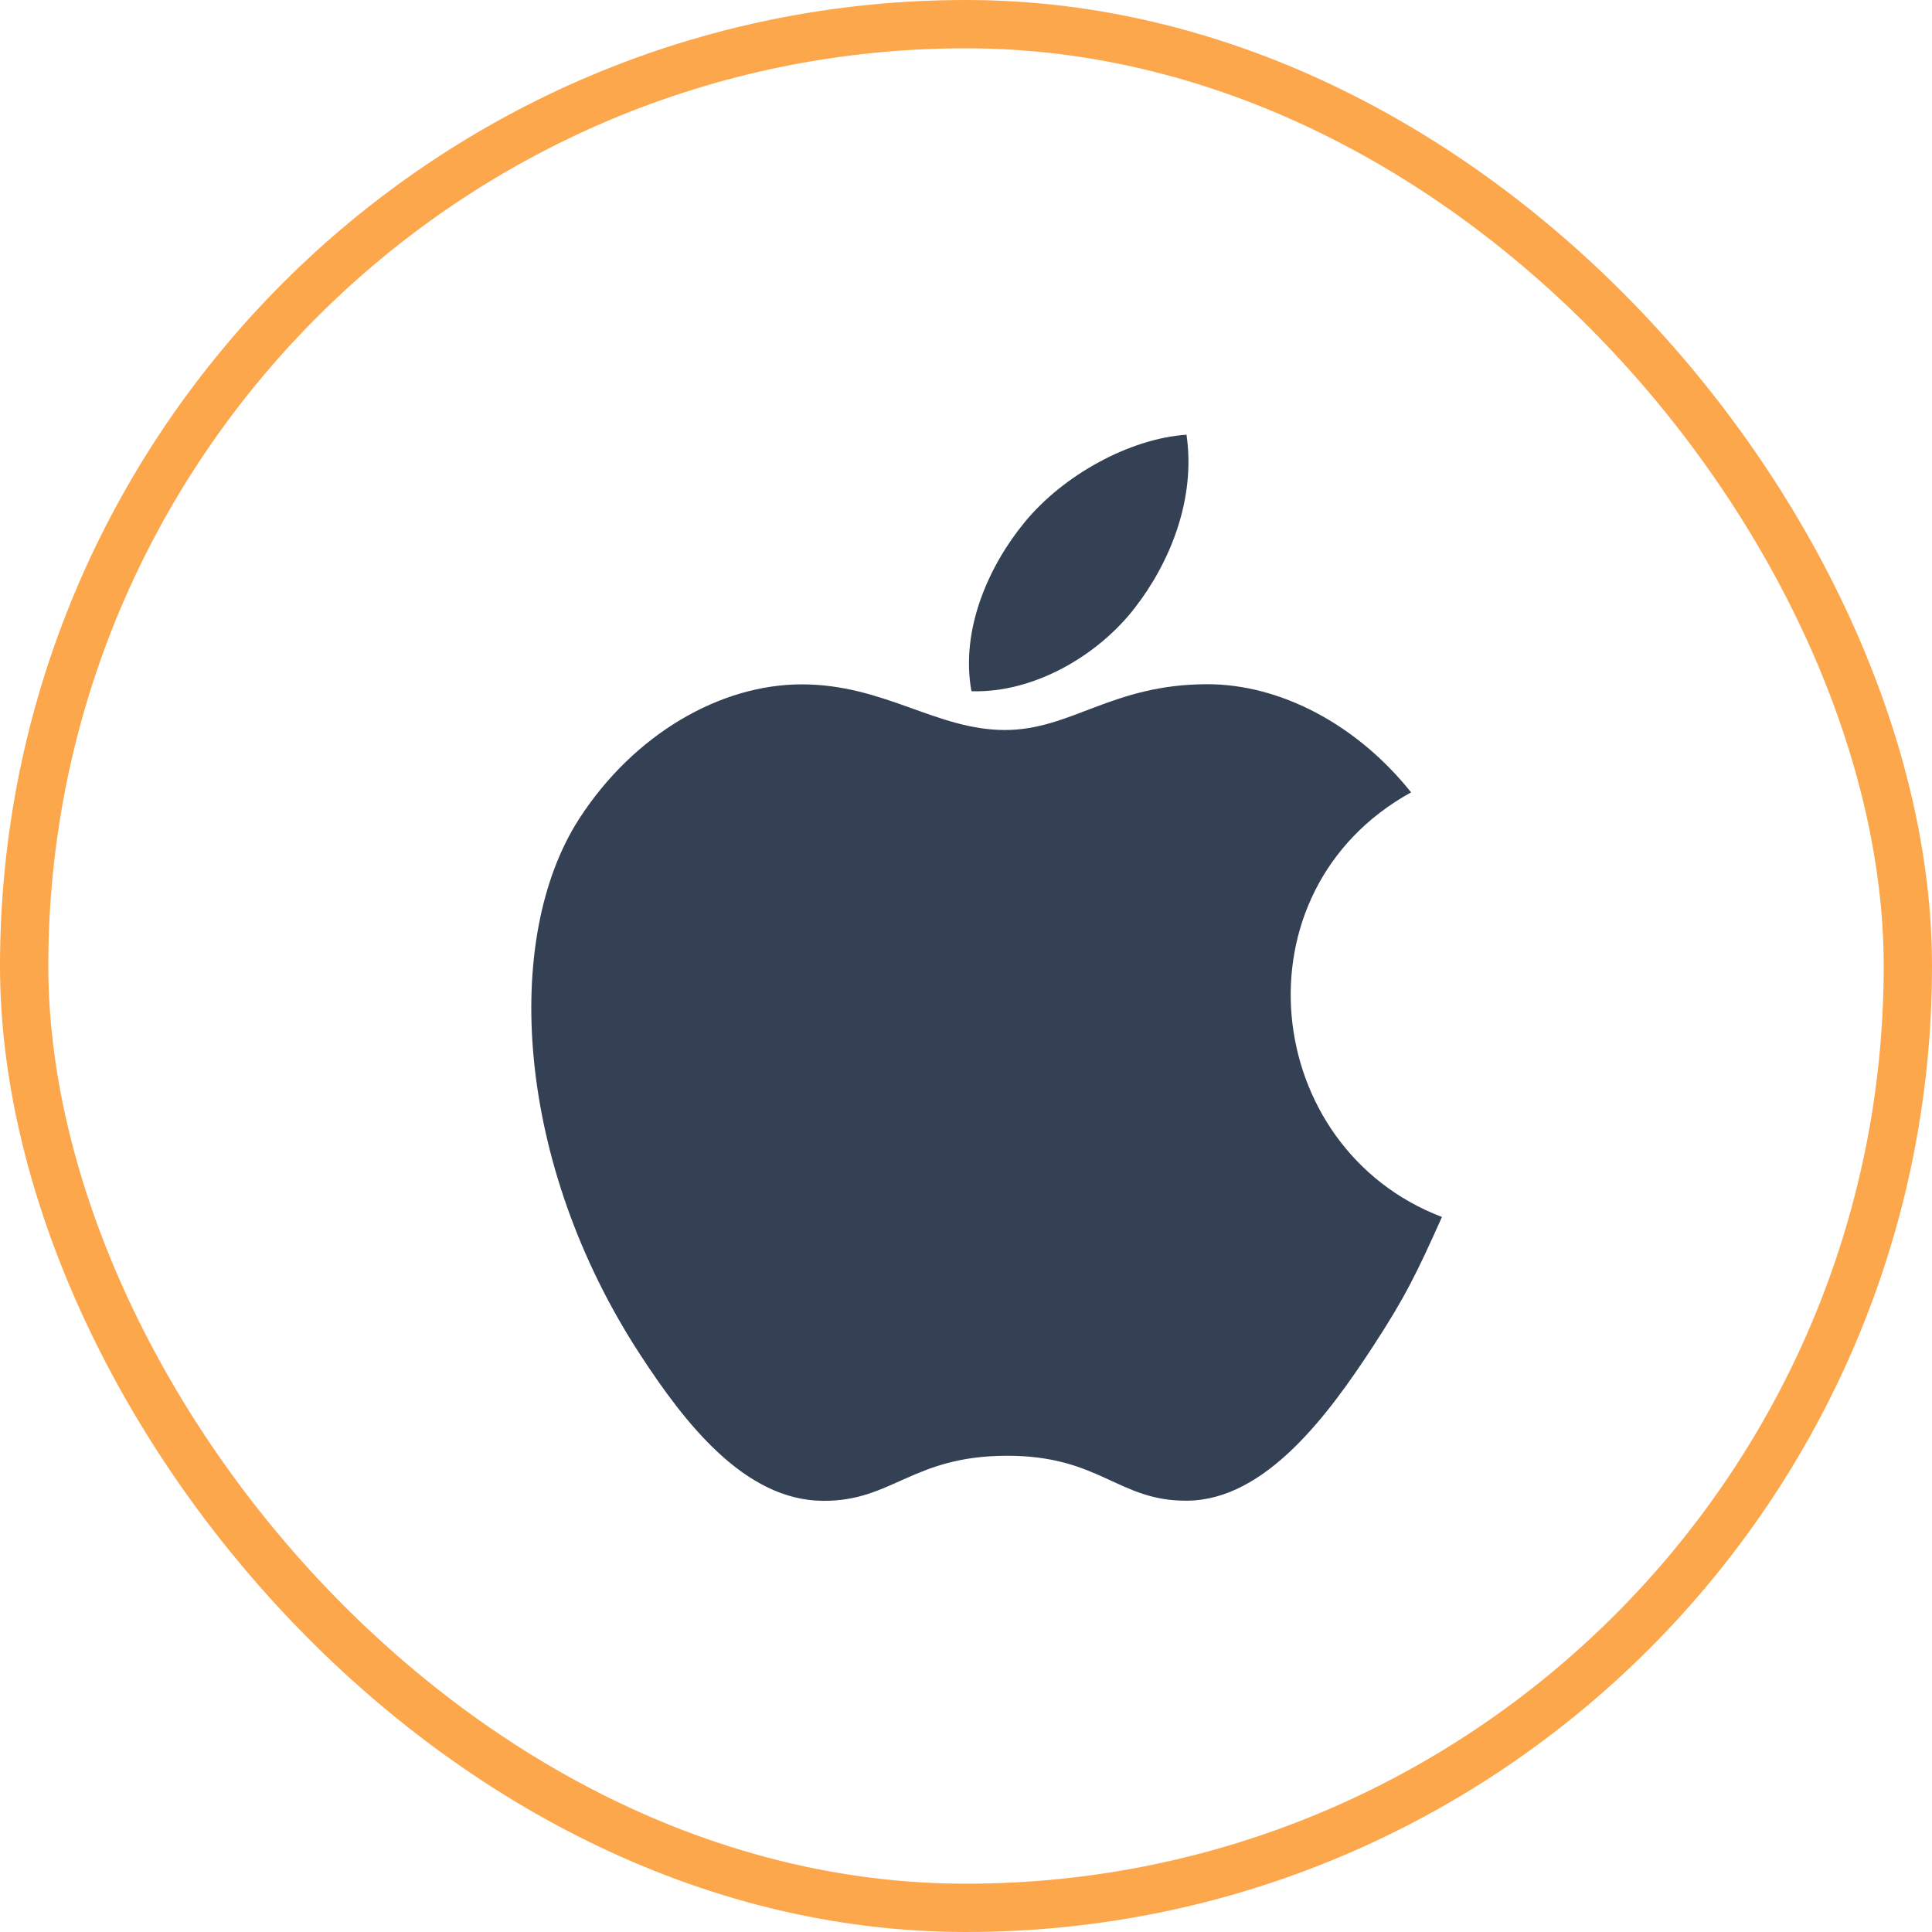
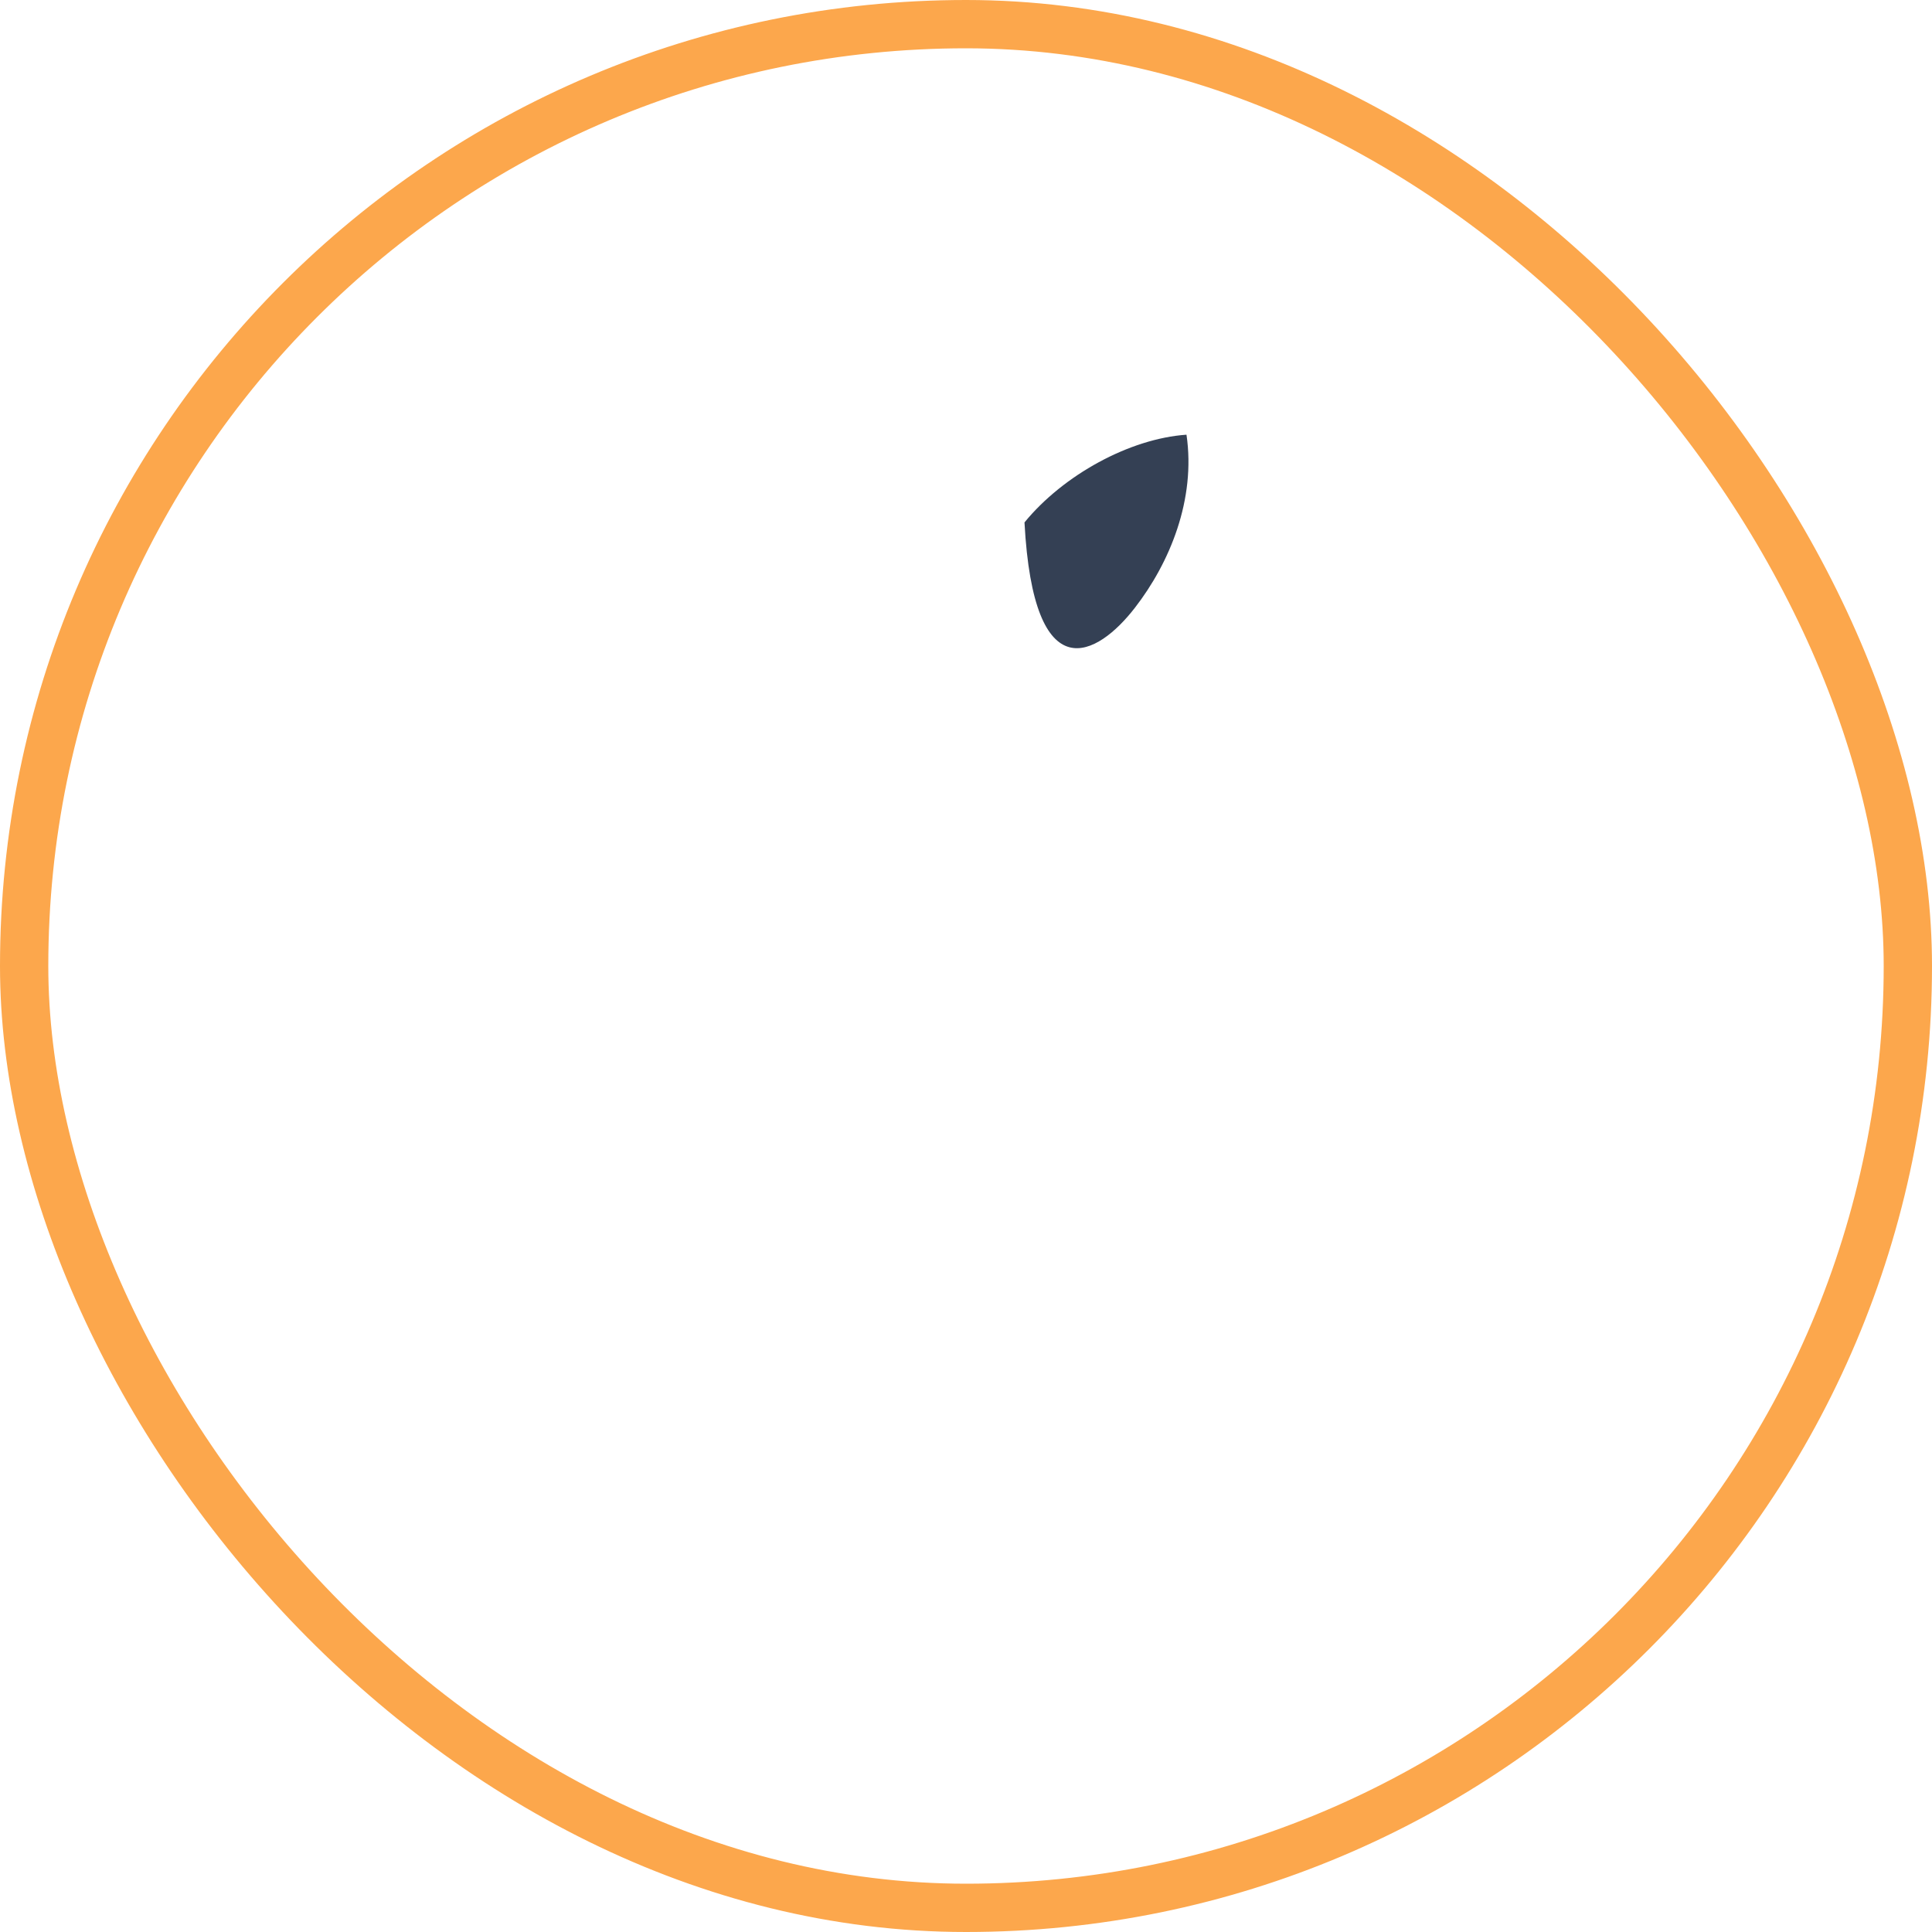
<svg xmlns="http://www.w3.org/2000/svg" width="40" height="40" viewBox="0 0 40 40" fill="none">
  <rect x="0.5" y="0.5" width="39" height="39" rx="19.5" stroke="#FCA74C" />
-   <path d="M24.565 9C23.388 9.081 22.013 9.835 21.211 10.816C20.48 11.705 19.878 13.027 20.113 14.311C21.399 14.351 22.727 13.58 23.497 12.583C24.217 11.654 24.762 10.341 24.565 9Z" fill="#344054" />
-   <path d="M29.215 16.405C28.085 14.989 26.498 14.166 24.998 14.166C23.018 14.166 22.181 15.114 20.805 15.114C19.387 15.114 18.31 14.169 16.598 14.169C14.916 14.169 13.125 15.197 11.99 16.954C10.394 19.43 10.667 24.083 13.254 28.046C14.179 29.465 15.415 31.059 17.032 31.073C18.471 31.087 18.877 30.15 20.826 30.14C22.776 30.13 23.145 31.085 24.581 31.07C26.2 31.058 27.503 29.291 28.429 27.872C29.093 26.856 29.34 26.344 29.854 25.196C26.111 23.771 25.511 18.449 29.215 16.405Z" fill="#344054" />
+   <path d="M24.565 9C23.388 9.081 22.013 9.835 21.211 10.816C21.399 14.351 22.727 13.58 23.497 12.583C24.217 11.654 24.762 10.341 24.565 9Z" fill="#344054" />
</svg>